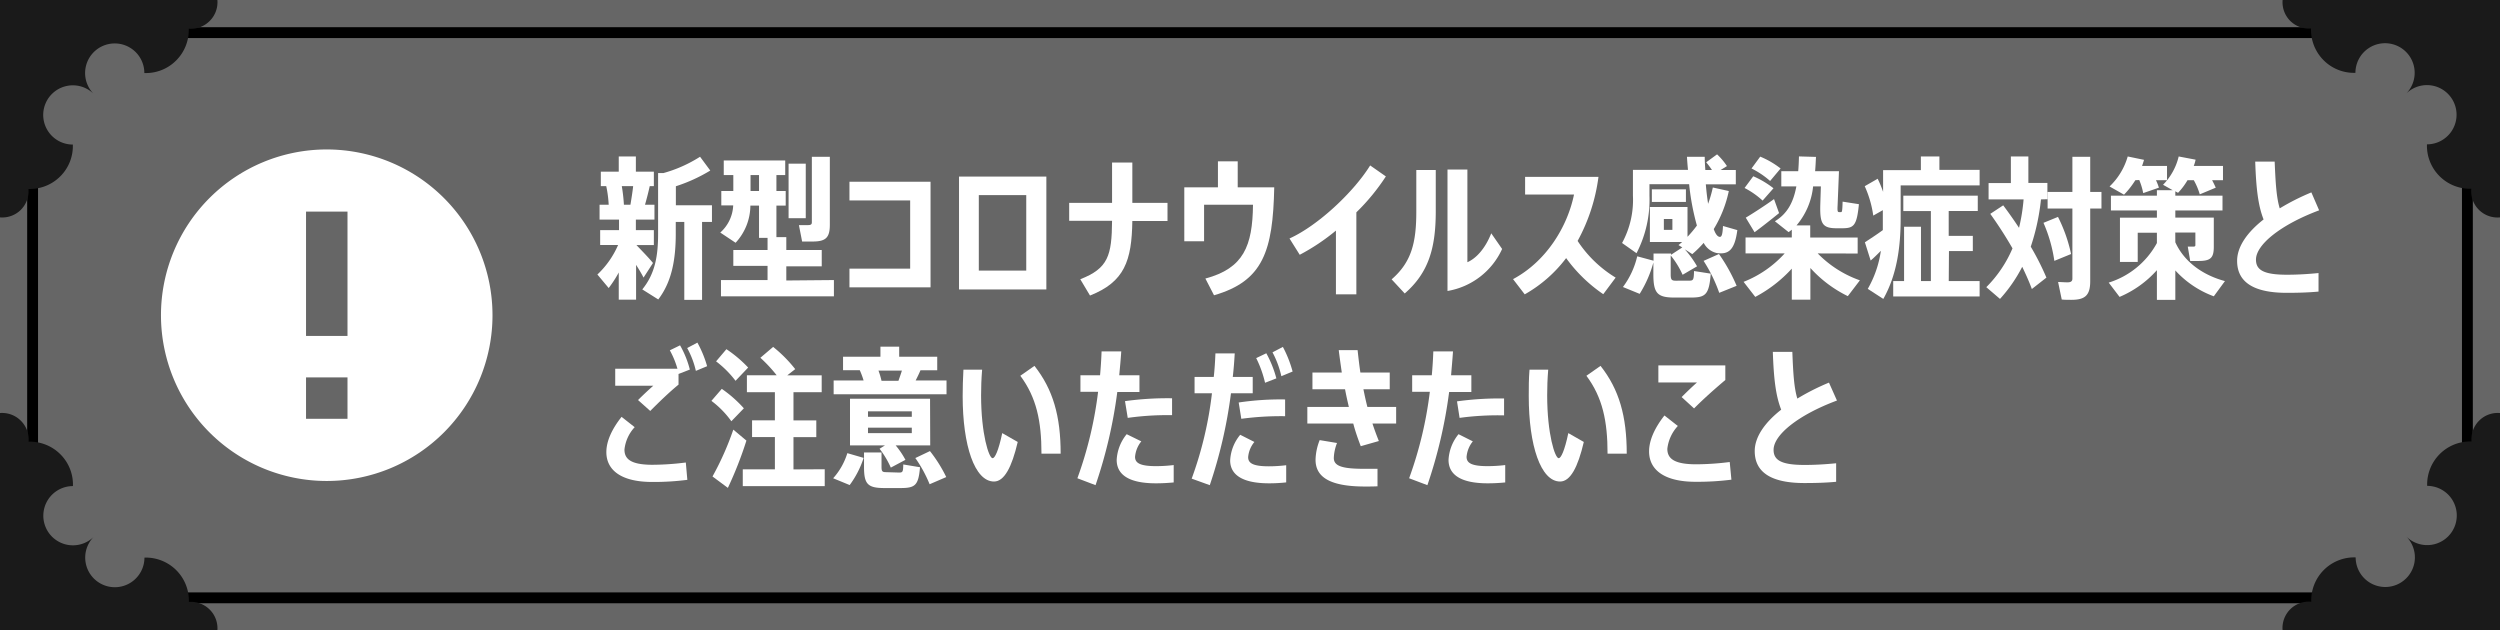
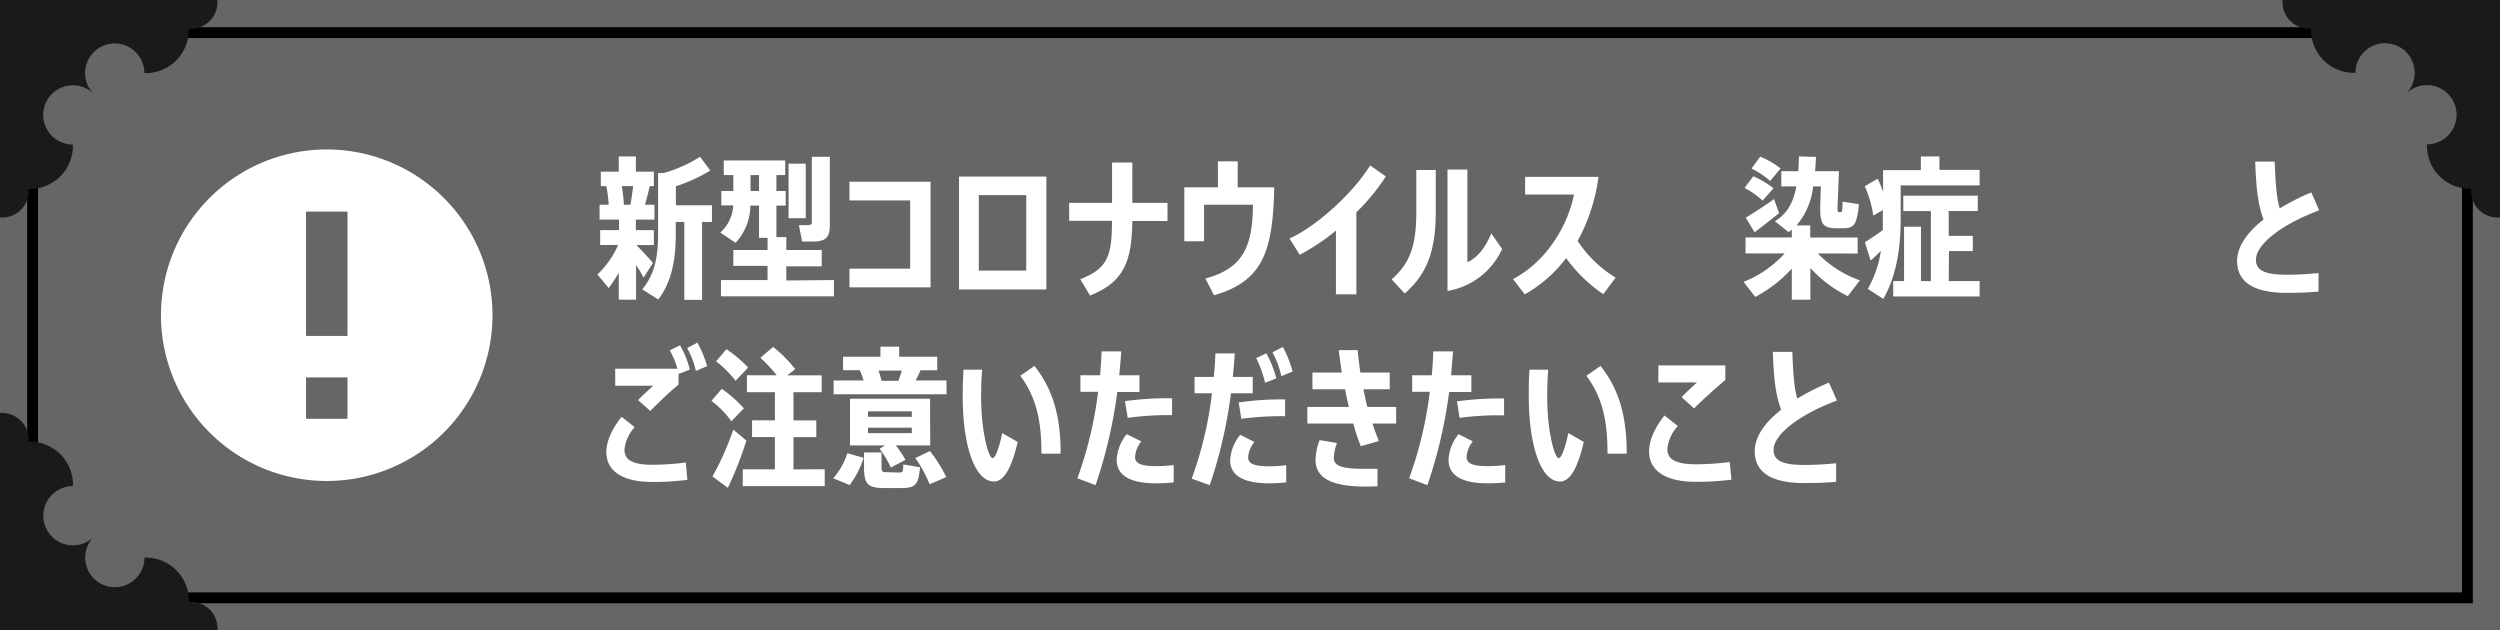
<svg xmlns="http://www.w3.org/2000/svg" width="460" height="116" viewBox="0 0 460 116">
  <g id="_artboard" data-name="/artboard">
-     <rect width="460" height="116" fill="#e6e6e6" />
-   </g>
+     </g>
  <g id="レイヤー_1" data-name="レイヤー 1">
    <rect width="460" height="116" fill="#666" />
    <path d="M453,7V109H7V7H453m2-2H5V111H455V5Z" />
    <path d="M118.41,51.08c-.33-.67-.84-1.51-1.37-2.35v6.41h-3.19v-5A21.71,21.71,0,0,1,112,53l-2.08-2.49a16.43,16.43,0,0,0,3.81-5.43h-3.3V42.34h3.47V40.41h-3.58V37.67H112a21.84,21.84,0,0,0-.45-3.42h-1V31.59h3.3v-2.8H117v2.8h3.31v2.66h-.76c-.22,1-.53,2.24-.87,3.42h1.74v2.74H117v1.93h3.31v2.75H117.1c1.12,1.17,2.35,2.43,3.05,3.3Zm-4-16.83a30.94,30.94,0,0,1,.39,3.42H116c.19-1.15.39-2.38.5-3.42ZM131,40.83h-1.82V55.17h-3.27V40.83h-1.57V43c0,4.59-.67,8.77-3.22,12.1l-2.94-1.85c2.38-2.91,2.91-6.22,2.91-10.25V31.84h1a24.83,24.83,0,0,0,6.72-3l1.88,2.54a29.5,29.5,0,0,1-6.33,2.89v3.5H131Z" fill="#fff" />
    <path d="M153.44,51.53v3H132.66v-3h8.57V48.92h-6.3V46h6.3V43.77h-1.57V37.83h-1.59a10.16,10.16,0,0,1-2.72,6.84l-2.82-1.88a7.08,7.08,0,0,0,2.38-5h-2.19V35.15h2.21V32.21h-1.76V29.52h11.31v2.69h-1.62v2.94h1.71v2.68h-1.71v5.8h1.82V46h6.52v3h-6.52v2.61ZM139.66,35.15V32.21H138.1v2.94Zm8.6,5H145.1V30.11h3.16ZM147,41.42c.48,0,1.15,0,1.65,0s.73-.11.73-.5V28.85h3.31V41.36c0,2.41-.79,3.08-3.17,3.08-.56,0-1.31,0-1.93,0Z" fill="#fff" />
    <path d="M156.3,52.87V49.43h11.17V36.88H156.3V33.44h14.92V52.87Z" fill="#fff" />
    <path d="M176.46,53.26V32.49h16.07V53.26ZM188.83,35.9H180.1V49.79h8.73Z" fill="#fff" />
    <path d="M200.56,54.38l-1.79-3c5.13-2,5.8-4.34,5.85-10.75h-7.89V37.33h7.89V29.91h3.73v7.42h6.47v3.33h-6.47C208.24,48,206.92,51.86,200.56,54.38Z" fill="#fff" />
    <path d="M223.38,54.33l-1.59-3.08c7.05-1.88,8.68-6,8.76-13.58h-9v6.72h-3.64V34.47h6.19V29.69h3.64v4.78h6.72C234.22,46.18,232.43,51.72,223.38,54.33Z" fill="#fff" />
    <path d="M245.81,54.16V42.43a38.45,38.45,0,0,1-6.66,4.45l-1.88-3c5.21-2.35,11.79-8.51,14.84-13.44L255,32.46a38.45,38.45,0,0,1-5.43,6.61V54.16Z" fill="#fff" />
    <path d="M258.47,54l-2.41-2.6c3.7-3.2,4.54-6.84,4.54-12.49V31.28h3.58v7.59C264.18,45.62,262.87,50.18,258.47,54Zm7.87-.45V31.2H270V48.25c1.59-.7,3.25-2.44,4.39-5.32l2,2.88A13.51,13.51,0,0,1,266.34,53.54Z" fill="#fff" />
    <path d="M290.28,44.33a22,22,0,0,0,7,6.75L295,54.13a27.49,27.49,0,0,1-6.83-6.64,24.78,24.78,0,0,1-7.62,6.67l-2.15-2.8c6.1-3.25,10-9.61,11.22-15.57h-9V32.54h13.5A33.42,33.42,0,0,1,290.28,44.33Z" fill="#fff" />
-     <path d="M310.83,51.64c.73,0,.84-.14.87-1.77l3.08.48c-.31,3.86-.93,4.4-3.67,4.4h-3c-3.16,0-3.89-.79-3.89-4.29V48.31a21.46,21.46,0,0,1-2.52,5.76l-3.08-1.26a15.25,15.25,0,0,0,2.63-5.65l3,.81V46.65h3.22v.23l2.07-1.35-.7-.44c.23-.17.45-.37.68-.56h-5.94V38.09h6.92v5.48a20.39,20.39,0,0,0,1.73-2.07,44.82,44.82,0,0,1-1.43-7.61h-7.3V36a21.36,21.36,0,0,1-2.38,10.59l-2.66-1.88a16.57,16.57,0,0,0,2-8.73V31.25h10.13c-.08-.78-.14-1.59-.19-2.4l3.27,0c0,.84.06,1.65.11,2.43H315a14.9,14.9,0,0,0-1.06-1.42l2-1.46a12,12,0,0,1,1.82,2.16l-1.17.72h2.8v2.64h-5.52c.11,1.28.25,2.49.42,3.58a22.94,22.94,0,0,0,.87-3l2.94.65a22.16,22.16,0,0,1-2.77,7c.3.87.67,1.37,1.06,1.43s.56-.37.64-2l2.64.76c-.48,3.66-1.6,4.53-3.78,4.22a3.58,3.58,0,0,1-2.41-1.87,21.61,21.61,0,0,1-2.1,2.07L310,45.87A18.76,18.76,0,0,1,312.26,49l-2.66,1.56A16.13,16.13,0,0,0,307.41,47v3.47c0,1,.17,1.18.95,1.18Zm-.62-16.8v2.32h-6.27V34.84Zm-2.49,5.46h-1.57v2h1.57Zm8.57,6.44a31.12,31.12,0,0,1,3.25,5.85l-3.2,1.29A27.93,27.93,0,0,0,313.46,48Z" fill="#fff" />
    <path d="M334.46,46.63a20.13,20.13,0,0,0,7.76,4.95L340,54.49a22.64,22.64,0,0,1-6.89-5.18v5.83h-3.42V49.43a24.62,24.62,0,0,1-6.72,5.2l-2.15-2.77a20.14,20.14,0,0,0,7.56-5.23h-7.2V43.69h8.51V42.26a6.14,6.14,0,0,1-.59.45l-2.52-2c2.36-1.43,3.42-3.58,3.95-6.41h-2.77v-2.8h3.11c.08-.87.11-1.77.14-2.72l3.13.09c-.05.92-.08,1.79-.16,2.63h4.39l-.25,6.27c-.06,1.09,0,1.23.25,1.26h.37c.19,0,.25-.14.3-1.93l3,.47c-.39,4-.95,4.43-3.11,4.43h-1c-2.6,0-3.08-.84-3-4.23l.11-3.47h-1.43a13.05,13.05,0,0,1-3.05,7.17h2.52v2.24h8.73v2.94Zm-10.14-9.72A15,15,0,0,0,321,34.59l1.6-2.16a16.82,16.82,0,0,1,3.72,2.21Zm-3.1,3.14c1.28-.76,3.61-2.27,5.2-3.42l.93,2.58c-1.4,1.14-3.33,2.66-4.51,3.52Zm4.48-6.75a15.62,15.62,0,0,0-3.42-2.3l1.6-2.18A16,16,0,0,1,327.63,31Z" fill="#fff" />
    <path d="M364.25,31.25v2.86H349.72v6.13c0,5.13-.67,10.31-3.19,14.76l-2.86-1.85a19.57,19.57,0,0,0,2.41-7c-.67.67-1.34,1.34-1.88,1.79l-1.06-3.36c.81-.53,2.16-1.4,3.3-2.24,0-.7,0-1.4,0-2.1V38.67l-1.76,1a19.71,19.71,0,0,0-1.57-5.41l2.38-1.37a19.76,19.76,0,0,1,1,2.41v-4h6.95V28.79h3.41v2.46Zm-5.68,20.47h5.68v2.83h-15.9V51.72h2v-10h3.11v10h1.82V38.84h-5.07V36h13.7v2.83h-5.35v4.57H363v2.8h-4.39Z" fill="#fff" />
-     <path d="M375.54,36.69a40.33,40.33,0,0,1-1.88,8.7,48.4,48.4,0,0,1,2.88,5.69l-2.68,2.1c-.48-1.32-1.1-2.69-1.77-4.09A27.23,27.23,0,0,1,368,55l-2.52-2.16a22.64,22.64,0,0,0,4.82-7.14,73.33,73.33,0,0,0-4.09-6.35l2.38-1.57c1.07,1.43,2.05,2.83,2.91,4.14a33.84,33.84,0,0,0,.84-5.23H365.9v-3H370V28.79h3.22v4.87h3.5v3Zm3.13,3.22a28.18,28.18,0,0,1,2.41,6.83L378,48a27,27,0,0,0-2-7Zm8-1.54h-2.07V51.75c0,2.6-.95,3.42-3.47,3.42-.59,0-1.26,0-1.77-.06l-.67-3.22c.51,0,1.15.06,1.71.06s.92-.14.92-.68V38.37h-4.56V35.31h4.56V28.85h3.28v6.46h2.07Z" fill="#fff" />
-     <path d="M400.26,44.58c1.68,3.7,5.18,6.08,9.13,7.14l-2.05,2.8a17.93,17.93,0,0,1-7.08-4.76v5.41h-3.39V49.71A19.17,19.17,0,0,1,390,54.63L388,52a15.23,15.23,0,0,0,8.87-7.28v-1.9h-3.53v5.38h-3.27V40.05h6.8V38.73h-8.46V36h8.46V35h2.91L398,34a11.12,11.12,0,0,0,2.88-5.21l3.11.59a6.6,6.6,0,0,1-.34,1.15h5.38v2.63h-2c.25.47.47.92.67,1.37l-2.94,1.23a12.36,12.36,0,0,0-1.1-2.6H402.5a12.45,12.45,0,0,1-1.74,2.32l-.5-.28V36h8.68v2.72h-8.68v1.32h7.08v5.37c0,2.07-.61,2.61-2.83,2.61H403l-.45-2.64c.31,0,.7,0,1,0s.4-.08.4-.28V42.79h-3.7ZM392.9,33.16a15.64,15.64,0,0,1-2.08,2.66l-2.66-1.51a12.29,12.29,0,0,0,3.34-5.52l3,.62c-.11.39-.23.75-.36,1.12h4.59v2.63H396.7a10.78,10.78,0,0,1,.54,1.37l-2.89,1a12,12,0,0,0-.73-2.41Z" fill="#fff" />
    <path d="M415.1,47.77c0,1.85,1.31,2.78,5.68,2.78,2,0,3.92-.12,5.83-.31v3.41c-1.79.17-3.7.23-5.85.23-5.91,0-9.13-1.85-9.13-5.88,0-2.63,1.87-5.27,4.87-7.62-1-2.55-1.37-5.65-1.54-10.64h3.58c.17,4.15.34,6.64.93,8.6a42.75,42.75,0,0,1,5.82-2.94l1.43,3.3C419.69,41.33,415.1,45,415.1,47.77Z" fill="#fff" />
    <path d="M120,88.68c-5.71,0-8.43-2.18-8.43-5.49,0-2,1-4.22,2.8-6.49l2.41,1.9a7.15,7.15,0,0,0-1.88,4.12c0,1.71,1.12,2.8,5.18,2.8a50.18,50.18,0,0,0,6.11-.42l.28,3.19A47.77,47.77,0,0,1,120,88.68Zm-.36-13.07-2.24-2c1-1,2-1.93,2.8-2.63h-7V67.85h11.45a16.19,16.19,0,0,0-1.4-3.39l1.88-.92A17.69,17.69,0,0,1,126.93,68l-2.08.81,0-.14v2.1C123.15,72.16,121.38,73.87,119.65,75.61Zm8.4-7.37a16.08,16.08,0,0,0-1.6-4.2l1.88-1a20.81,20.81,0,0,1,1.79,4.34Z" fill="#fff" />
    <path d="M134.57,77.51a16.93,16.93,0,0,0-3.67-3.75l1.91-2.21a22.78,22.78,0,0,1,4.06,3.58Zm2.77,3.56a70.24,70.24,0,0,1-3.41,8.7l-2.83-2.1a53.44,53.44,0,0,0,3.83-8.62Zm-2-11a18.59,18.59,0,0,0-3.58-3.58l1.9-2.24a22.93,22.93,0,0,1,4,3.38Zm16.41,16.27v3.11H136.67V86.36h5.91V80.42h-4.2V77.34h4.2V72.16h-5.15V69.05h5.48a26.56,26.56,0,0,0-3-3.22l2.35-2a25,25,0,0,1,4.06,4.09l-1.46,1.14h6.33v3.11H146v5.18h4.2v3.08H146v5.94Z" fill="#fff" />
    <path d="M153.3,88a12.3,12.3,0,0,0,2.61-4.62l3,.87a17.25,17.25,0,0,1-2.57,5Zm20.86-18v2.54H153.39V70h5.51a15.92,15.92,0,0,0-.7-1.88h-3.08V65.64H162V63.79h3.45v1.85h7v2.49h-3.08c-.25.59-.56,1.23-.89,1.88Zm-3,11.95h-6.36a15.41,15.41,0,0,1,1.8,2.66l-2.69,1.43a16.93,16.93,0,0,0-2.07-3.47l1-.62h-6.44V73.37h14.73Zm-5.74,5c.67,0,.76-.11.78-1.49l3.08.51c-.28,3.36-.89,3.83-3.61,3.83h-2.91c-3.11,0-3.78-.72-3.78-3.89V83.25h3.22v2.63c0,.87.14,1,.9,1Zm2.35-11.26h-8.06v1h8.06Zm0,3h-8.06v1h8.06Zm-6.13-10.5a14.08,14.08,0,0,1,.56,1.88h3.11c.22-.62.45-1.26.64-1.88ZM171.11,83a25.88,25.88,0,0,1,3,4.78l-3.06,1.32a24.1,24.1,0,0,0-2.63-4.82Z" fill="#fff" />
    <path d="M182.9,88.6c-3.56,0-5.77-6.61-5.77-15.71,0-1.65.05-3.16.14-4.87h3.44c-.14,1.71-.19,3.27-.19,4.73,0,7.08,1.43,11.56,2.12,11.56.4,0,1.07-1.28,1.77-4.62l2.85,1.63C186.17,86,184.77,88.6,182.9,88.6Zm8.73-5.13c0-6-.92-10.33-3.89-14.33l2.6-1.82c3.42,4.34,4.82,9.24,4.82,16.15Z" fill="#fff" />
    <path d="M205.94,69.05h3.72v3.08h-4.08a87.4,87.4,0,0,1-4,17.14L198.24,88a71.9,71.9,0,0,0,3.81-15.91H198.8V69.05h3.61c.14-1.51.23-3,.28-4.39h3.62C206.22,66.09,206.08,67.57,205.94,69.05Zm6.75,19.88c-5.07,0-7.22-1.65-7.22-4.31a8.11,8.11,0,0,1,1.84-4.73L210,81.21a5.22,5.22,0,0,0-1.15,2.85c0,1.12.89,1.71,3.86,1.71a27.19,27.19,0,0,0,3.25-.2v3.2C214.71,88.88,213.78,88.93,212.69,88.93Zm-5.18-12L207,73.81a57,57,0,0,1,8.66-.53v3.11A52.34,52.34,0,0,0,207.51,76.89Z" fill="#fff" />
    <path d="M226.83,69.36h3.67v3h-4a87.12,87.12,0,0,1-3.9,16.91l-3.33-1.2A68.79,68.79,0,0,0,223,72.36H219.8v-3h3.53c.17-1.48.25-2.94.31-4.34h3.55C227.11,66.45,227,67.91,226.83,69.36Zm6.69,19.57c-5,0-7.17-1.62-7.17-4.22A8,8,0,0,1,228.2,80l2.61,1.32a5,5,0,0,0-1.15,2.8c0,1.09.87,1.68,3.81,1.68a26.12,26.12,0,0,0,3.19-.2v3.16A28.43,28.43,0,0,1,233.52,88.93ZM228.4,77.06l-.48-3a51.8,51.8,0,0,1,8.54-.56v3.08A54.59,54.59,0,0,0,228.4,77.06Zm4.37-6.63a20.55,20.55,0,0,0-1.63-4.54L233,65a20.28,20.28,0,0,1,1.85,4.62Zm3-1.21a17.4,17.4,0,0,0-1.63-4.39l1.91-1a21.56,21.56,0,0,1,1.79,4.53Z" fill="#fff" />
    <path d="M252.53,77.93c.37,1.12.76,2.18,1.18,3.22l-3.33.95c-.51-1.34-1-2.71-1.38-4.17h-8.45V74.88h7.64c-.25-1.07-.5-2.16-.7-3.25h-6V68.55h5.4c-.19-1.34-.39-2.72-.56-4.12h3.47c.15,1.4.31,2.78.51,4.12h5.4v3.08h-4.84c.22,1.09.45,2.18.73,3.25h5.29v3.05Zm-1.37,11.59c-6.69,0-9.1-1.87-9.1-4.93a10.38,10.38,0,0,1,.76-3.61l3.19.53a8.38,8.38,0,0,0-.59,2.75c0,1.48,1.51,2,5.54,2,.59,0,1.46,0,2.5,0v3.22C252.64,89.52,251.78,89.52,251.16,89.52Z" fill="#fff" />
    <path d="M267,69.05h3.73v3.08h-4.09a87.4,87.4,0,0,1-4,17.14L259.28,88a71.9,71.9,0,0,0,3.81-15.91h-3.25V69.05h3.61c.14-1.51.23-3,.28-4.39h3.62C267.26,66.09,267.12,67.57,267,69.05Zm6.75,19.88c-5.07,0-7.22-1.65-7.22-4.31a8.11,8.11,0,0,1,1.84-4.73L271,81.21a5.22,5.22,0,0,0-1.15,2.85c0,1.12.89,1.71,3.86,1.71a27.19,27.19,0,0,0,3.25-.2v3.2C275.75,88.88,274.82,88.93,273.73,88.93Zm-5.18-12-.48-3.08a57,57,0,0,1,8.66-.53v3.11A52.34,52.34,0,0,0,268.55,76.89Z" fill="#fff" />
    <path d="M287.06,88.6c-3.56,0-5.77-6.61-5.77-15.71,0-1.65,0-3.16.14-4.87h3.44c-.14,1.71-.19,3.27-.19,4.73,0,7.08,1.43,11.56,2.12,11.56.4,0,1.07-1.28,1.77-4.62l2.85,1.63C290.33,86,288.93,88.6,287.06,88.6Zm8.73-5.13c0-6-.92-10.33-3.89-14.33l2.6-1.82c3.42,4.34,4.82,9.24,4.82,16.15Z" fill="#fff" />
    <path d="M312,88.65c-5.8,0-8.57-2.21-8.57-5.6,0-2,1-4.28,2.83-6.6l2.46,1.93a7.39,7.39,0,0,0-1.93,4.2c0,1.73,1.15,2.85,5.29,2.85a49.38,49.38,0,0,0,6.19-.42l.31,3.25A50,50,0,0,1,312,88.65Zm-.28-13.49-2.3-2.1c1-1,2.05-2,2.83-2.69h-7.11V67.23h12.32v2.69C315.73,71.38,313.46,73.37,311.7,75.16Z" fill="#fff" />
    <path d="M326.34,82.77c0,1.85,1.32,2.78,5.69,2.78,2,0,3.92-.12,5.82-.31v3.41c-1.79.17-3.7.23-5.85.23-5.91,0-9.13-1.85-9.13-5.88,0-2.63,1.88-5.27,4.87-7.62-1-2.55-1.37-5.65-1.54-10.64h3.59c.16,4.15.33,6.64.92,8.6a42.75,42.75,0,0,1,5.82-2.94L338,73.7C330.93,76.33,326.34,80,326.34,82.77Z" fill="#fff" />
    <path d="M63.94,61.81H56.31V38.94h7.63Zm0,15.25H56.31V69.44h7.63ZM60.12,27.5A30.5,30.5,0,1,0,90.62,58,30.51,30.51,0,0,0,60.12,27.5Z" fill="#fff" />
    <path d="M40,0H0V40H0a4.86,4.86,0,0,0,3.84-1.4,4.87,4.87,0,0,0,1.4-3.83h0a7.92,7.92,0,0,0,5.85-2.32,7.84,7.84,0,0,0,2.31-5.85h0a5.45,5.45,0,1,1,3.85-9.31,5.45,5.45,0,1,1,9.31-3.85h0a7.86,7.86,0,0,0,5.85-2.31,7.92,7.92,0,0,0,2.32-5.85h0a4.87,4.87,0,0,0,3.83-1.4A4.86,4.86,0,0,0,40,0Z" fill="#1a1a1a" />
    <path d="M38.58,112.16a4.87,4.87,0,0,0-3.83-1.4h0a7.92,7.92,0,0,0-8.17-8.16h0a5.45,5.45,0,1,1-9.31-3.85,5.45,5.45,0,1,1-3.85-9.31h0a7.86,7.86,0,0,0-2.31-5.85,7.92,7.92,0,0,0-5.85-2.32h0a4.87,4.87,0,0,0-1.4-3.83A4.86,4.86,0,0,0,0,76H0v40H40A4.86,4.86,0,0,0,38.58,112.16Z" fill="#1a1a1a" />
-     <path d="M460,76a4.84,4.84,0,0,0-5.24,5.23h0a7.92,7.92,0,0,0-8.16,8.17h0a5.45,5.45,0,1,1-3.85,9.31,5.45,5.45,0,1,1-9.31,3.85h0a7.92,7.92,0,0,0-8.17,8.16h0A4.84,4.84,0,0,0,420,116h40V76Z" fill="#1a1a1a" />
    <path d="M420,0h0a4.86,4.86,0,0,0,1.4,3.84,4.87,4.87,0,0,0,3.83,1.4h0a7.92,7.92,0,0,0,2.32,5.85,7.86,7.86,0,0,0,5.85,2.31h0a5.45,5.45,0,1,1,9.31,3.85,5.45,5.45,0,1,1,3.85,9.31h0a7.92,7.92,0,0,0,8.16,8.17h0A4.84,4.84,0,0,0,460,40h0V0Z" fill="#1a1a1a" />
  </g>
</svg>